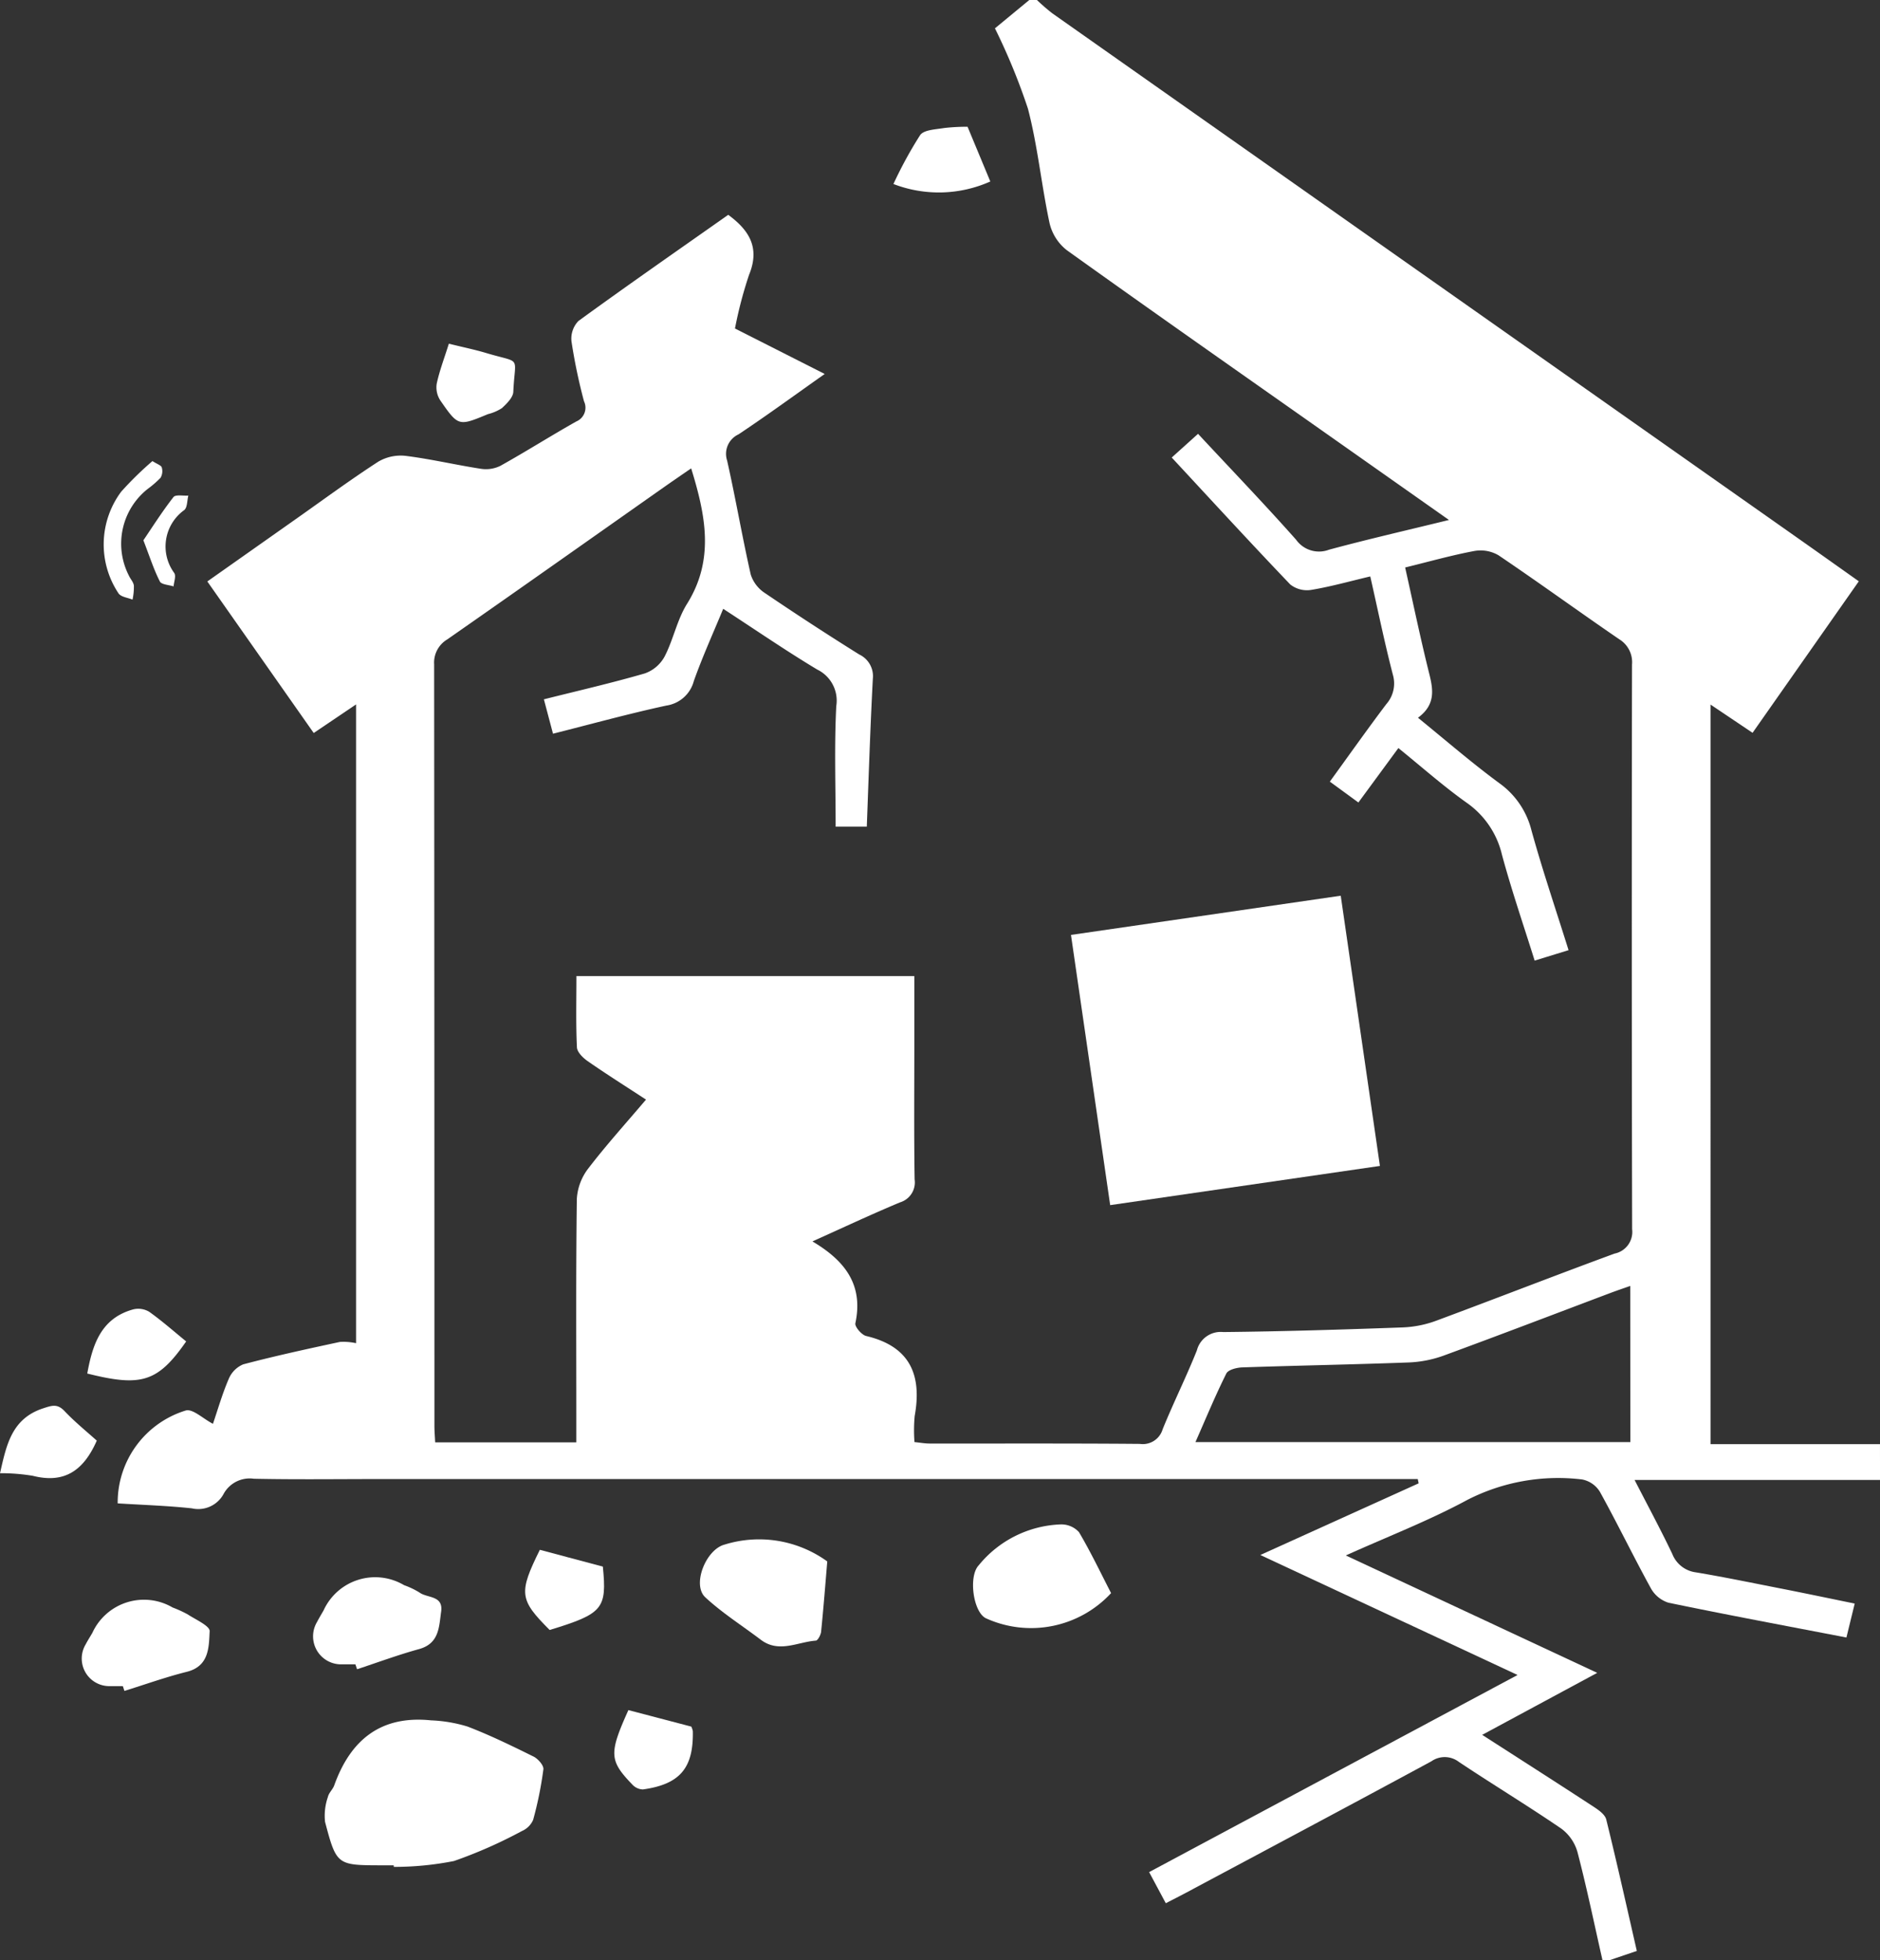
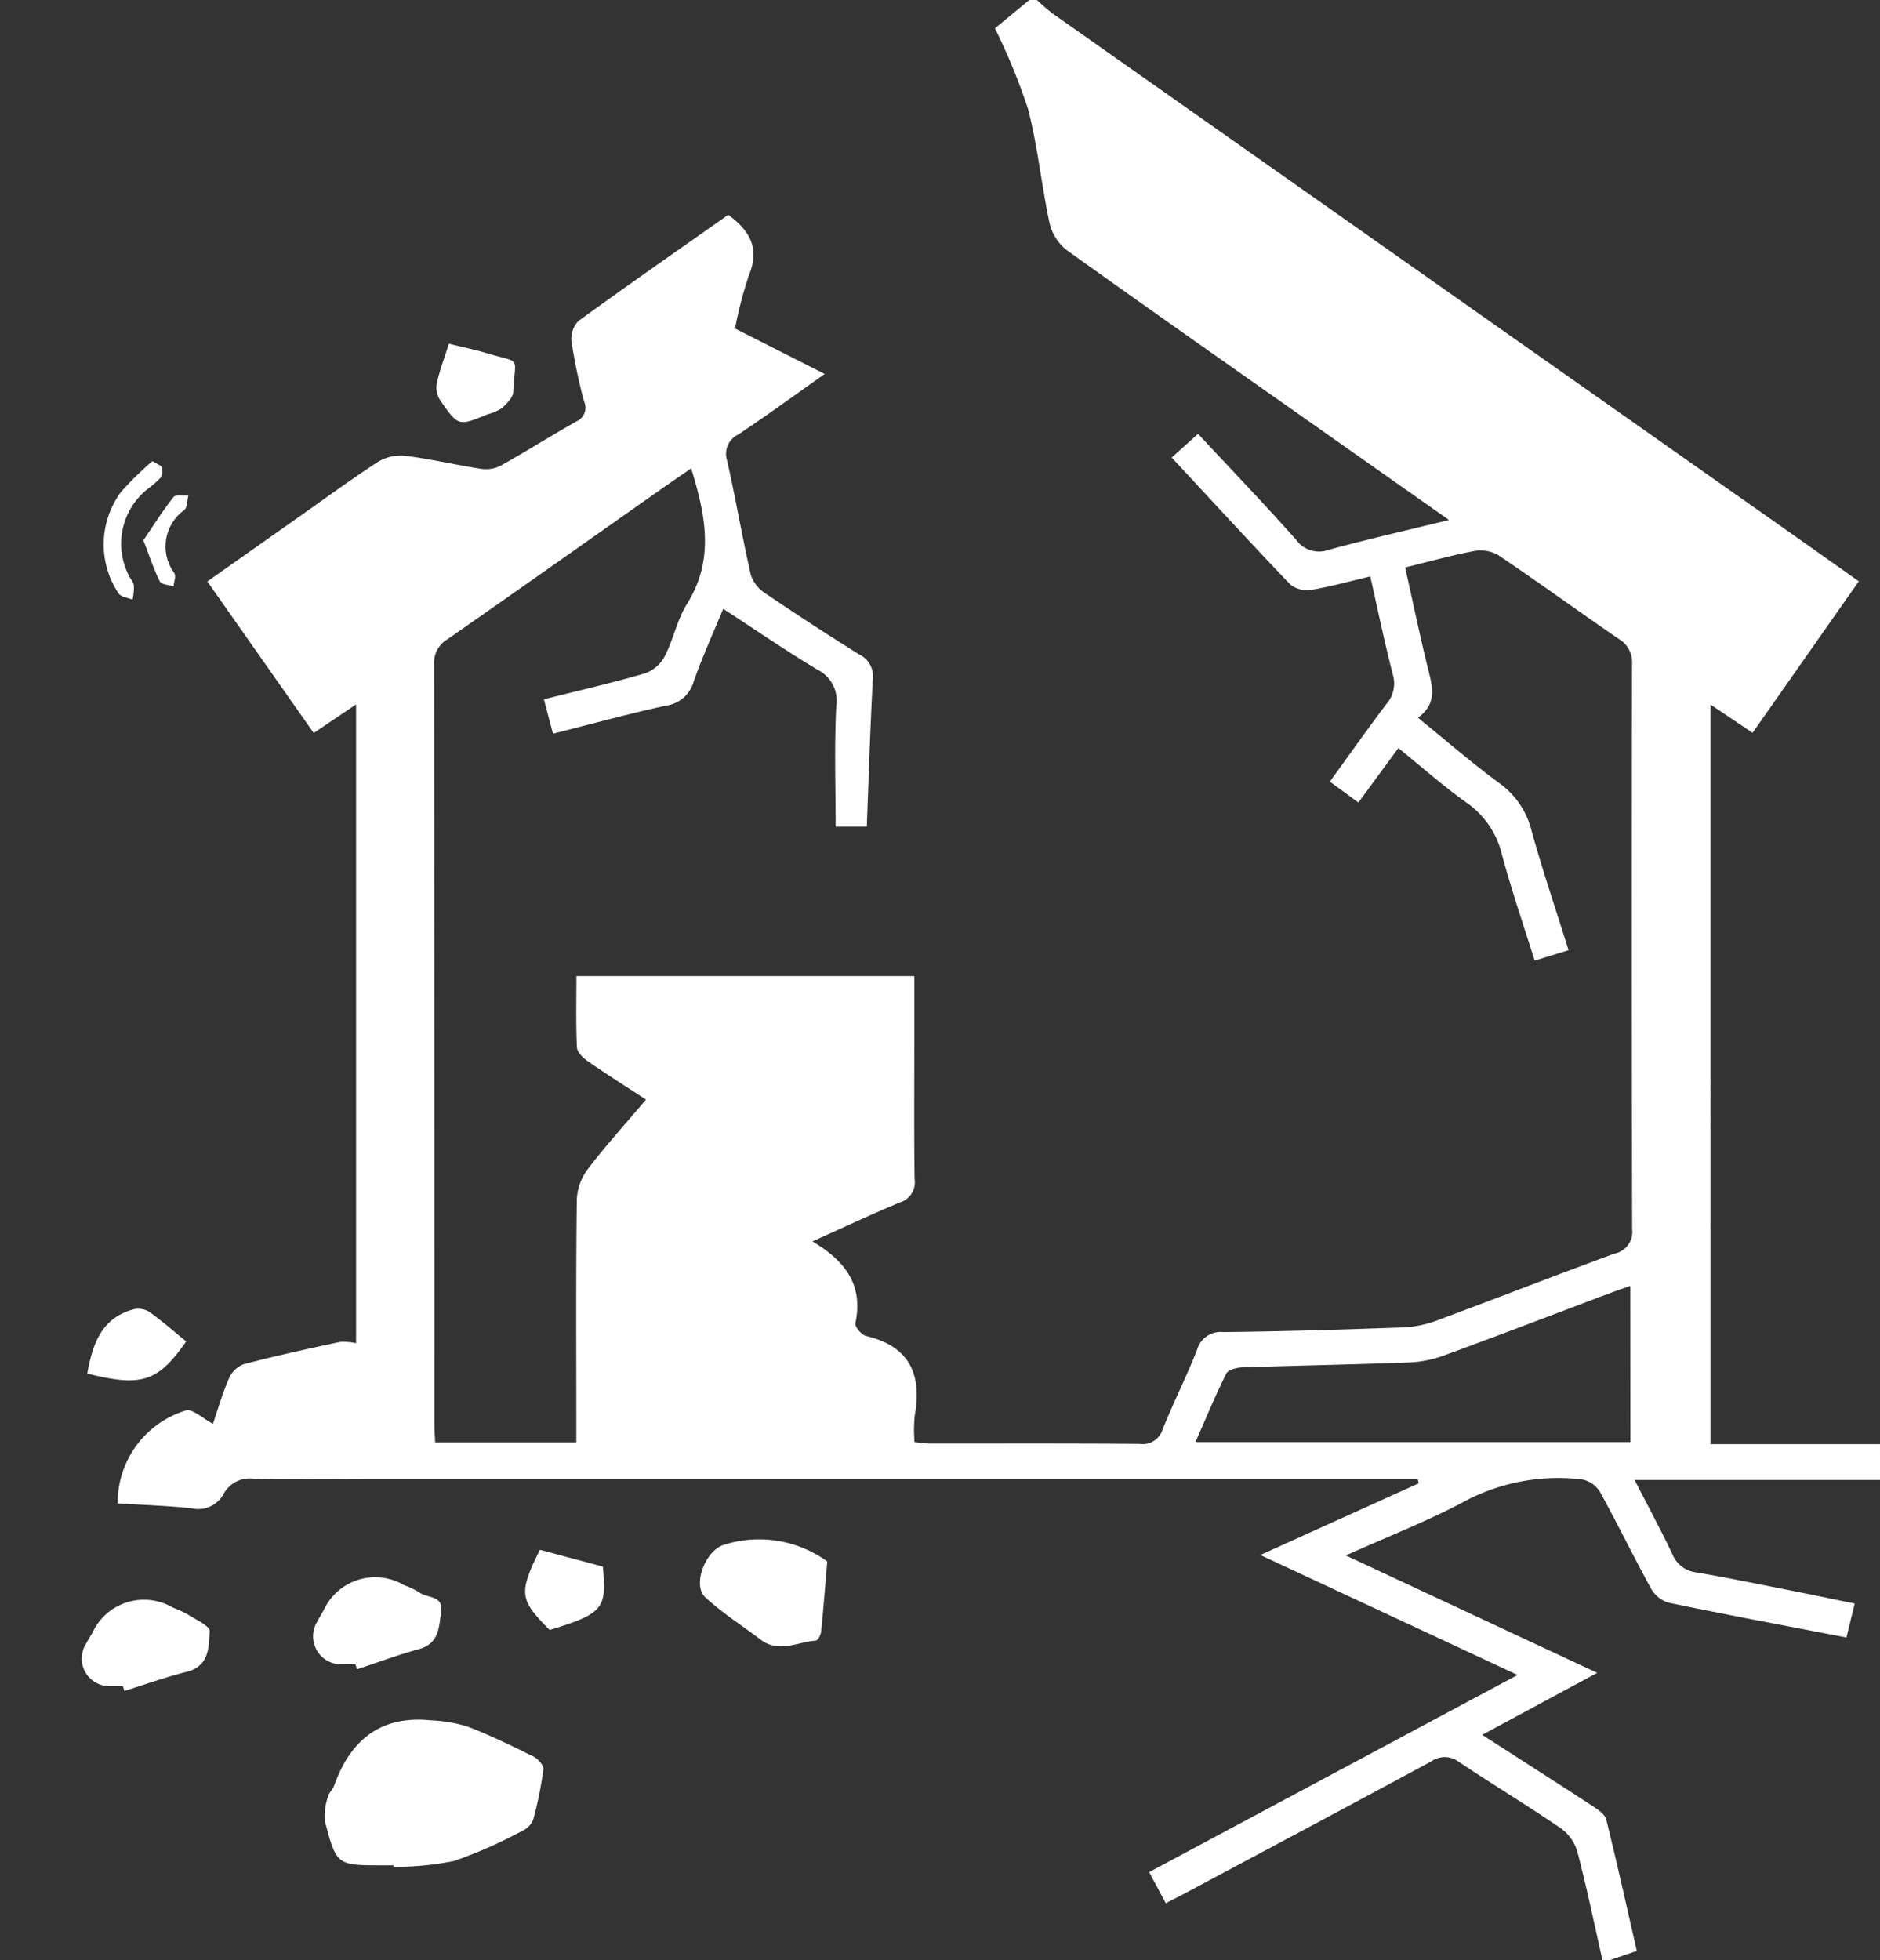
<svg xmlns="http://www.w3.org/2000/svg" id="Group_191" data-name="Group 191" width="100.725" height="105" viewBox="0 0 100.725 105">
  <rect x="0" y="0" width="100.725" height="105" fill="#333333" stroke="none" />
  <defs>
    <clipPath id="clip-path">
      <rect id="Rectangle_149" data-name="Rectangle 149" width="100.725" height="105" fill="#fff" />
    </clipPath>
  </defs>
  <g id="Group_190" data-name="Group 190" clip-path="url(#clip-path)">
    <path id="Path_158" data-name="Path 158" d="M125.185,77.362h-9.079V37.743l2.253,1.513,5.692-8.116c-1.107-.784-2.156-1.53-3.207-2.27q-20-14.076-40-28.154A10.376,10.376,0,0,1,80.017,0h-.409L77.767,1.518a33.378,33.378,0,0,1,1.767,4.3c.525,2.008.723,4.1,1.159,6.134a2.589,2.589,0,0,0,.919,1.446c4.66,3.338,9.357,6.624,14.043,9.924l6.438,4.533c-2.289.561-4.37,1.036-6.429,1.593a1.506,1.506,0,0,1-1.76-.533c-1.717-1.936-3.511-3.8-5.255-5.675l-1.41,1.27c2.15,2.315,4.226,4.579,6.351,6.8a1.447,1.447,0,0,0,1.123.29c1.03-.17,2.042-.456,3.163-.721.413,1.824.767,3.554,1.21,5.261a1.675,1.675,0,0,1-.353,1.583c-1.022,1.354-2,2.74-3.023,4.148l1.53,1.118,2.142-2.916c1.267,1.025,2.416,2.046,3.661,2.931a4.707,4.707,0,0,1,1.889,2.784c.513,1.9,1.155,3.766,1.751,5.671L108.5,50.9c-.689-2.2-1.4-4.293-1.989-6.421a4.416,4.416,0,0,0-1.728-2.53c-1.468-1.083-2.852-2.281-4.351-3.5.949-.7.819-1.5.6-2.374-.467-1.87-.858-3.759-1.287-5.675,1.332-.326,2.513-.662,3.716-.885a1.9,1.9,0,0,1,1.286.231c2.177,1.47,4.3,3.014,6.471,4.5A1.439,1.439,0,0,1,111.9,35.6q-.026,15.124.006,30.248a1.183,1.183,0,0,1-.942,1.306c-3.2,1.176-6.37,2.414-9.565,3.6a5.837,5.837,0,0,1-1.784.355c-3.2.115-6.411.216-9.617.248a1.317,1.317,0,0,0-1.411.981c-.569,1.425-1.255,2.8-1.834,4.224a1.107,1.107,0,0,1-1.22.786c-3.753-.032-7.506-.014-11.259-.019-.259,0-.517-.048-.818-.078a8.326,8.326,0,0,1,.011-1.394c.4-2.211-.255-3.735-2.6-4.289-.244-.058-.618-.5-.578-.682.447-2.09-.591-3.371-2.3-4.384,1.584-.712,3.125-1.437,4.695-2.093a1.115,1.115,0,0,0,.78-1.231c-.037-2.392-.016-4.785-.016-7.177,0-1.221,0-2.441,0-3.712H55.344c0,1.306-.033,2.564.027,3.817.013.26.328.567.581.742,1,.695,2.033,1.346,3.12,2.057-1.089,1.284-2.142,2.447-3.092,3.688a2.958,2.958,0,0,0-.614,1.631c-.052,3.93-.027,7.861-.027,11.791v1.25H47.776c-.016-.331-.039-.6-.04-.866q0-20.4-.015-40.81a1.446,1.446,0,0,1,.706-1.338c3.891-2.712,7.763-5.45,11.642-8.178.466-.328.937-.648,1.423-.983.774,2.509,1.261,4.888-.222,7.258-.534.854-.731,1.913-1.2,2.819a1.946,1.946,0,0,1-1.056.906c-1.76.511-3.549.921-5.413,1.389l.488,1.842c2.11-.532,4.079-1.076,6.074-1.507a1.788,1.788,0,0,0,1.471-1.314c.459-1.294,1.029-2.548,1.574-3.869,1.772,1.153,3.376,2.256,5.041,3.255a1.851,1.851,0,0,1,1.017,1.957c-.109,2.131-.034,4.272-.034,6.458h1.67c.1-2.677.185-5.3.323-7.924a1.282,1.282,0,0,0-.729-1.3q-2.559-1.6-5.058-3.294a1.858,1.858,0,0,1-.754-.986c-.46-2.029-.809-4.082-1.267-6.111a1.149,1.149,0,0,1,.611-1.4c1.527-1.017,3.009-2.1,4.619-3.236l-4.808-2.436a22.165,22.165,0,0,1,.755-2.876c.592-1.447.015-2.382-1.116-3.213-2.69,1.894-5.379,3.762-8.027,5.688a1.36,1.36,0,0,0-.37,1.1,29.4,29.4,0,0,0,.669,3.2.8.8,0,0,1-.415,1.083c-1.366.77-2.692,1.61-4.061,2.374a1.751,1.751,0,0,1-1.048.16c-1.346-.207-2.677-.523-4.027-.692a2.371,2.371,0,0,0-1.475.313c-1.543,1-3.029,2.1-4.535,3.158l-4.62,3.256,5.7,8.119,2.27-1.532V71.954a3.111,3.111,0,0,0-.871-.067c-1.731.372-3.464.748-5.176,1.2a1.449,1.449,0,0,0-.779.786c-.344.8-.582,1.638-.843,2.4-.554-.291-1.063-.8-1.443-.718a5.158,5.158,0,0,0-3.661,4.98c1.324.083,2.655.124,3.974.266a1.542,1.542,0,0,0,1.708-.786,1.591,1.591,0,0,1,1.613-.8c2.21.047,4.421.017,6.631.017H100.42l.049.229L91.987,83.3l13.781,6.428-19.74,10.559.893,1.668c.409-.212.74-.378,1.066-.552,4.389-2.345,8.783-4.682,13.16-7.049a1.244,1.244,0,0,1,1.476.03c1.816,1.21,3.685,2.342,5.487,3.573a2.36,2.36,0,0,1,.867,1.256c.5,1.914.9,3.853,1.338,5.783h.41l1.432-.486c-.538-2.348-1.06-4.7-1.638-7.04-.067-.272-.415-.514-.684-.689-1.936-1.265-3.885-2.51-5.963-3.846l6.163-3.321-13.468-6.29c2.278-1.027,4.478-1.874,6.534-2.988a10.68,10.68,0,0,1,6.121-1.083,1.436,1.436,0,0,1,.961.669c.94,1.7,1.788,3.454,2.724,5.157a1.65,1.65,0,0,0,.945.777c3.134.65,6.28,1.237,9.535,1.864l.444-1.818c-1.32-.27-2.6-.539-3.884-.792-1.537-.3-3.072-.621-4.617-.879a1.574,1.574,0,0,1-1.274-.991c-.612-1.285-1.289-2.539-2.019-3.961h13.15Zm-13.375-.11h-23.3c.563-1.276,1.065-2.495,1.653-3.671.1-.206.559-.321.856-.331,2.963-.1,5.927-.153,8.889-.263a6.229,6.229,0,0,0,1.878-.36c3-1.1,5.989-2.245,8.982-3.373.312-.117.627-.223,1.037-.368Z" transform="translate(-24.461)" fill="#fff" />
-     <path id="Path_159" data-name="Path 159" d="M294.249,233.972l-14.453,2.1c.7,4.846,1.4,9.619,2.1,14.475l14.452-2.1c-.71-4.9-1.4-9.662-2.1-14.482" transform="translate(-222.416 -185.989)" fill="#fff" />
    <path id="Path_160" data-name="Path 160" d="M95.944,451.177c-1.159-.574-2.327-1.144-3.534-1.606a7.706,7.706,0,0,0-1.954-.33c-2.682-.276-4.307,1.041-5.181,3.481-.079.221-.292.4-.341.625a3.059,3.059,0,0,0-.152,1.332c.617,2.33.641,2.324,3.064,2.328h.614l.007.084a16.517,16.517,0,0,0,3.224-.315,25.026,25.026,0,0,0,3.641-1.607,1.152,1.152,0,0,0,.6-.6,19.876,19.876,0,0,0,.548-2.705c.026-.21-.29-.567-.533-.687" transform="translate(-67.367 -357.083)" fill="#fff" />
-     <path id="Path_161" data-name="Path 161" d="M258.922,398.192a5.939,5.939,0,0,0-4.408,2.195c-.56.594-.291,2.541.411,2.844a5.84,5.84,0,0,0,6.684-1.358c-.573-1.111-1.1-2.22-1.722-3.269a1.281,1.281,0,0,0-.965-.412" transform="translate(-202.08 -316.531)" fill="#fff" />
    <path id="Path_162" data-name="Path 162" d="M184.147,402.4c-.982.286-1.728,2.15-1,2.82.91.842,1.975,1.516,2.968,2.268.969.733,1.967.121,2.949.048.109-.008.266-.306.284-.481.13-1.284.229-2.572.33-3.761a6.232,6.232,0,0,0-5.528-.894" transform="translate(-145.355 -319.649)" fill="#fff" />
    <path id="Path_163" data-name="Path 163" d="M84.107,416.766l.09.262c1.105-.364,2.2-.771,3.32-1.079,1.086-.3,1.068-1.188,1.184-2.007.124-.879-.742-.716-1.157-1.022a4.3,4.3,0,0,0-.827-.395,3.037,3.037,0,0,0-4.314,1.351c-.119.207-.242.411-.352.622a1.5,1.5,0,0,0,1.34,2.267h.715" transform="translate(-65.066 -327.608)" fill="#fff" />
    <path id="Path_164" data-name="Path 164" d="M27.131,418.768a6.06,6.06,0,0,0-.833-.383,3.04,3.04,0,0,0-4.3,1.357c-.119.207-.25.407-.359.618a1.477,1.477,0,0,0,1.277,2.237c.238,0,.477,0,.715,0l.084.257c1.111-.346,2.21-.741,3.337-1.023,1.209-.3,1.186-1.323,1.23-2.178.014-.277-.733-.613-1.155-.885" transform="translate(-17.049 -332.272)" fill="#fff" />
    <path id="Path_165" data-name="Path 165" d="M28.093,343.62c-.645-.526-1.284-1.091-1.975-1.584a1.139,1.139,0,0,0-.853-.133c-1.74.474-2.189,1.9-2.47,3.438,2.878.721,3.773.48,5.3-1.721" transform="translate(-18.12 -271.762)" fill="#fff" />
-     <path id="Path_166" data-name="Path 166" d="M3.461,367.5c-.387-.409-.676-.305-1.149-.15-1.7.555-1.969,1.983-2.311,3.475a10.357,10.357,0,0,1,1.761.14c1.616.408,2.683-.2,3.423-1.885-.521-.471-1.162-.987-1.723-1.579" transform="translate(0 -291.906)" fill="#fff" />
-     <path id="Path_167" data-name="Path 167" d="M161.246,446.71c-1.047,2.326-1.028,2.7.211,3.987a.8.8,0,0,0,.567.262c1.984-.277,2.714-1.143,2.675-3.123a1.04,1.04,0,0,0-.082-.243l-3.37-.884" transform="translate(-127.579 -355.1)" fill="#fff" />
    <path id="Path_168" data-name="Path 168" d="M137.979,404.808c-1.151,2.326-1.1,2.675.523,4.3,2.853-.872,3.075-1.13,2.85-3.394l-3.373-.9" transform="translate(-109.053 -321.791)" fill="#fff" />
    <path id="Path_169" data-name="Path 169" d="M116.783,93.568a2.459,2.459,0,0,0,.744-.321c.259-.242.6-.573.61-.879.089-1.989.484-1.491-1.453-2.073-.616-.185-1.249-.312-2-.5-.244.775-.5,1.445-.65,2.137a1.276,1.276,0,0,0,.19.9c.968,1.4.982,1.389,2.557.736" transform="translate(-90.635 -71.384)" fill="#fff" />
-     <path id="Path_170" data-name="Path 170" d="M238.605,36.04l-1.219-2.932a10.738,10.738,0,0,0-1.262.069c-.446.076-1.073.091-1.279.379a22.128,22.128,0,0,0-1.43,2.619,6.758,6.758,0,0,0,5.19-.135" transform="translate(-185.547 -26.318)" fill="#fff" />
    <path id="Path_171" data-name="Path 171" d="M28.654,127.85a3.221,3.221,0,0,0,.072-.747c-.024-.19-.189-.358-.272-.545a3.738,3.738,0,0,1,1.008-4.631,5.419,5.419,0,0,0,.692-.6.7.7,0,0,0,.066-.554c-.033-.115-.245-.177-.5-.341a18.179,18.179,0,0,0-1.672,1.637,4.726,4.726,0,0,0-.138,5.46c.144.187.487.219.739.323" transform="translate(-21.553 -95.732)" fill="#fff" />
    <path id="Path_172" data-name="Path 172" d="M38.338,134.023c.087.17.483.182.737.266.019-.241.14-.541.04-.713a2.4,2.4,0,0,1,.534-3.379c.168-.146.148-.51.216-.774-.273.021-.681-.066-.795.079-.586.749-1.1,1.558-1.613,2.317.348.9.563,1.579.881,2.2" transform="translate(-29.775 -102.875)" fill="#fff" />
  </g>
</svg>